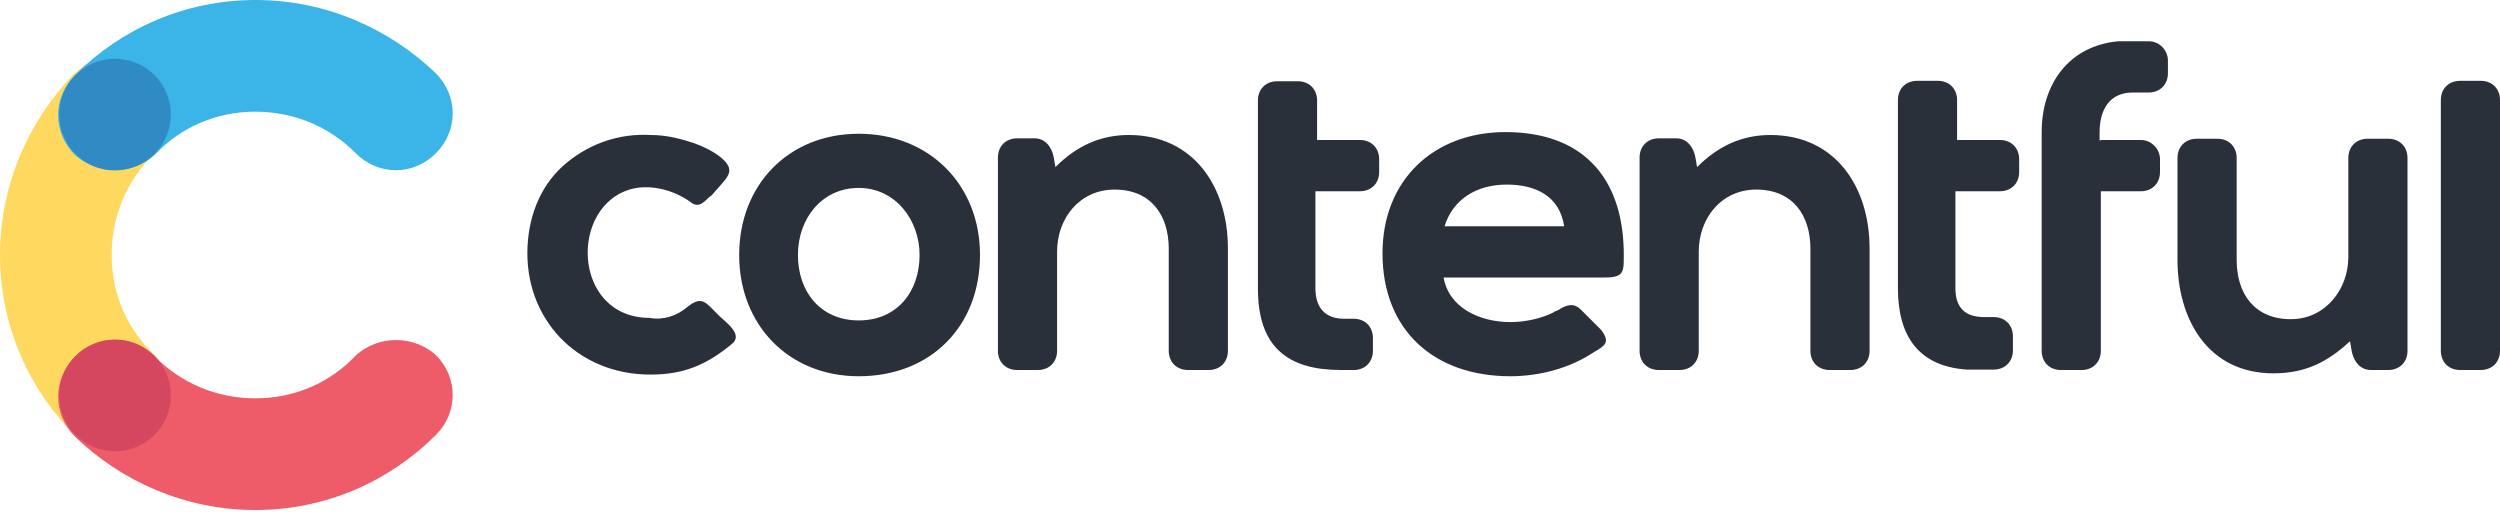
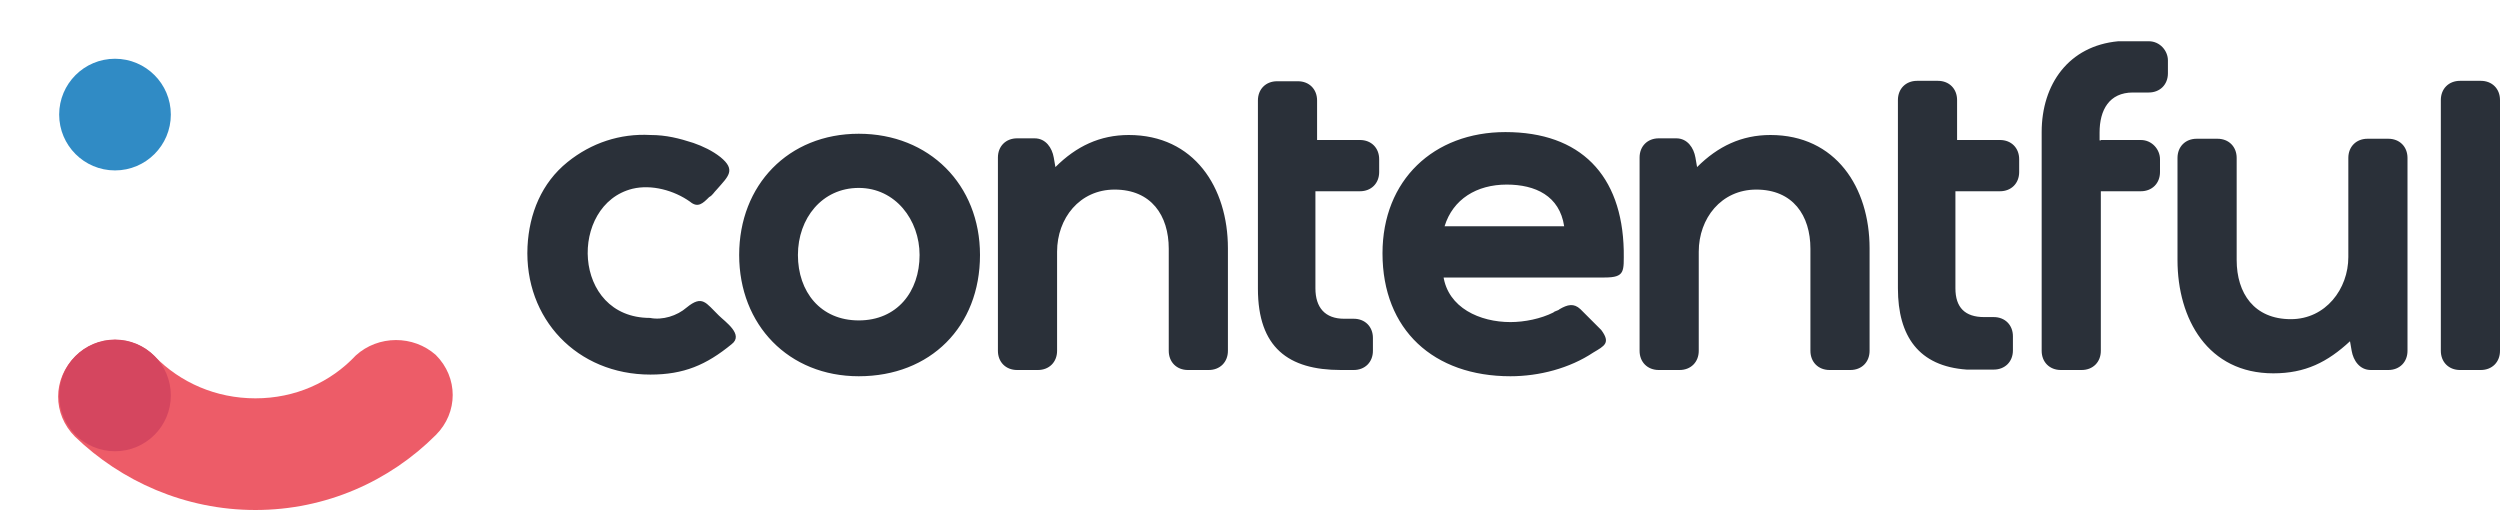
<svg xmlns="http://www.w3.org/2000/svg" width="300" height="62" viewBox="0 0 300 62" fill="none">
-   <path d="M18.6 42.65C15.35 39.6 13.4 35.4 13.4 30.6C13.4 25.8 15.3 21.6 18.4 18.55C21.1 15.85 21.1 11.65 18.4 8.95C15.7 6.25 11.5 6.25 8.8 8.95C3.45 14.5 0 22.15 0 30.6C0 39.05 3.45 46.7 9 52.25C11.7 54.95 15.9 54.95 18.6 52.25C21.05 49.55 21.05 45.35 18.6 42.65Z" fill="#FFD85F" />
-   <path d="M18.6 18.55C21.65 15.3 25.9 13.4 30.65 13.4C35.4 13.4 39.65 15.3 42.7 18.4C45.4 21.1 49.6 21.1 52.3 18.4C55 15.7 55 11.5 52.3 8.8C46.75 3.45 39.1 0 30.65 0C22.2 0 14.55 3.45 9 9C6.3 11.7 6.3 15.9 9 18.6C11.7 21 15.9 21 18.6 18.55Z" fill="#3BB4E7" />
  <path d="M42.7 42.65C39.65 45.9 35.4 47.8 30.65 47.8C25.9 47.8 21.65 45.9 18.6 42.8C15.9 40.1 11.7 40.1 9 42.8C6.3 45.5 6.3 49.7 9 52.4C14.55 57.75 22.2 61.2 30.65 61.2C39.1 61.2 46.75 57.75 52.3 52.2C55 49.5 55 45.3 52.3 42.6C49.6 40.2 45.4 40.2 42.7 42.65Z" fill="#ED5C68" />
  <path d="M13.8 20.45C17.5 20.45 20.5 17.45 20.5 13.75C20.5 10.05 17.5 7.05 13.8 7.05C10.1 7.05 7.1 10.05 7.1 13.75C7.1 17.45 10.1 20.45 13.8 20.45Z" fill="#308BC5" />
  <path d="M13.8 54.15C17.5 54.15 20.5 51.15 20.5 47.45C20.5 43.75 17.5 40.75 13.8 40.75C10.1 40.75 7.1 43.75 7.1 47.45C7.1 51.15 10.1 54.15 13.8 54.15Z" fill="#D5465F" />
  <path d="M82.4 36.9C84.3 35.35 84.7 36.35 86.25 37.85C87 38.6 89.3 40.15 87.8 41.3C84.75 43.8 82.05 44.95 78.05 44.95C69.25 44.95 62.9 38.25 63.3 29.6C63.5 25.6 65 21.95 68.1 19.45C70.95 17.15 74.4 16 78.05 16.2C79.95 16.2 81.5 16.6 83.2 17.15C84.35 17.55 85.5 18.1 86.45 18.85C88.35 20.4 87.4 21.15 86.05 22.7C85.65 23.1 85.5 23.45 85.1 23.65C84.35 24.4 83.75 25 82.8 24.2C80.9 22.85 78.2 22.1 75.9 22.65C68.25 24.55 68.6 38.15 78 38.15C79.5 38.45 81.25 37.9 82.4 36.9ZM295.2 44.4C293.85 44.4 292.9 43.45 292.9 42.1V12C292.9 10.65 293.85 9.7 295.2 9.7H297.7C299.05 9.7 300 10.65 300 12V42.1C300 43.45 299.05 44.4 297.7 44.4H295.2ZM282 40.95C279.3 43.45 276.65 44.8 272.8 44.8C264.95 44.8 261.3 38.3 261.3 31.2V18.95C261.3 17.6 262.25 16.65 263.6 16.65H266.1C267.45 16.65 268.4 17.6 268.4 18.95V31.2C268.4 35.2 270.5 38.3 274.9 38.3C279.1 38.3 281.8 34.65 281.8 30.85V18.95C281.8 17.6 282.75 16.65 284.1 16.65H286.6C287.95 16.65 288.9 17.6 288.9 18.95V42.1C288.9 43.45 287.95 44.4 286.6 44.4H284.5C283.15 44.4 282.4 43.25 282.2 42.1L282 40.95ZM252.1 16.8H256.9C258.25 16.8 259.2 17.95 259.2 19.1V20.65C259.2 22 258.25 22.95 256.9 22.95H252.1V42.1C252.1 43.45 251.15 44.4 249.8 44.4H247.3C245.95 44.4 245 43.45 245 42.1V15.85C245 10.1 248.25 5.5 254.2 4.95H257.85C259.2 4.95 260.15 6.1 260.15 7.25V8.8C260.15 10.15 259.2 11.1 257.85 11.1H255.95C253.1 11.1 251.95 13.2 251.95 15.9V16.85H252.1V16.8ZM234.65 16.8H240C241.35 16.8 242.3 17.75 242.3 19.1V20.65C242.3 22 241.35 22.95 240 22.95H234.65V34.6C234.65 36.9 235.8 38.05 238.1 38.05H239.25C240.6 38.05 241.55 39 241.55 40.35V42.05C241.55 43.4 240.6 44.35 239.25 44.35H236C230.25 43.95 227.75 40.35 227.75 34.6V12C227.75 10.65 228.7 9.7 230.05 9.7H232.55C233.9 9.7 234.85 10.65 234.85 12V16.8H234.65ZM157.85 16.8H163.2C164.55 16.8 165.5 17.75 165.5 19.1V20.65C165.5 22 164.55 22.95 163.2 22.95H157.85V34.6C157.85 36.9 159 38.25 161.3 38.25H162.45C163.8 38.25 164.75 39.2 164.75 40.55V42.1C164.75 43.45 163.8 44.4 162.45 44.4H160.9C154.6 44.4 150.95 41.7 150.95 34.65V12.05C150.95 10.7 151.9 9.75 153.25 9.75H155.75C157.1 9.75 158.05 10.7 158.05 12.05V16.85C158.05 16.8 157.85 16.8 157.85 16.8ZM126.65 20.05C129.15 17.55 132 16.2 135.45 16.2C143.3 16.2 147.35 22.5 147.35 29.8V42.1C147.35 43.45 146.4 44.4 145.05 44.4H142.55C141.2 44.4 140.25 43.45 140.25 42.1V29.85C140.25 25.85 138.15 22.75 133.75 22.75C129.55 22.75 126.85 26.2 126.85 30.2V42.1C126.85 43.45 125.9 44.4 124.55 44.4H122.05C120.7 44.4 119.75 43.45 119.75 42.1V18.9C119.75 17.55 120.7 16.6 122.05 16.6H124.15C125.5 16.6 126.25 17.75 126.45 18.9L126.65 20.05ZM203.65 20.05C206.15 17.55 209 16.2 212.45 16.2C220.3 16.2 224.35 22.5 224.35 29.8V42.1C224.35 43.45 223.4 44.4 222.05 44.4H219.55C218.2 44.4 217.25 43.45 217.25 42.1V29.85C217.25 25.85 215.15 22.75 210.75 22.75C206.55 22.75 203.85 26.2 203.85 30.2V42.1C203.85 43.45 202.9 44.4 201.55 44.4H199.05C197.7 44.4 196.75 43.45 196.75 42.1V18.9C196.75 17.55 197.7 16.6 199.05 16.6H201.15C202.5 16.6 203.25 17.75 203.45 18.9L203.65 20.05ZM103.05 16.05C94.6 16.05 88.7 22.2 88.7 30.6C88.7 39 94.65 45.15 103.05 45.15C111.65 45.15 117.6 39.2 117.6 30.6C117.6 22.15 111.5 16.05 103.05 16.05ZM173.2 33.1C173.75 36.95 177.6 38.65 181.25 38.65C182.95 38.65 184.9 38.25 186.4 37.5C186.6 37.3 186.95 37.3 187.15 37.1C188.1 36.55 188.85 36.35 189.65 37.1L191 38.45L192.15 39.6C193.3 41.15 192.55 41.5 191.2 42.3C188.35 44.2 184.7 45.15 181.25 45.15C172.05 45.15 165.9 39.6 165.9 30.4C165.9 21.6 172.05 15.85 180.65 15.85C189.65 15.85 194.65 21 194.85 30.05C194.85 32.55 195.05 33.3 192.55 33.3H173.2C173.2 33.3 173.2 33.1 173.2 33.1ZM103.05 22.55C107.45 22.55 110.35 26.4 110.35 30.6C110.35 35 107.65 38.45 103.05 38.45C98.45 38.45 95.75 35 95.75 30.6C95.75 26.2 98.65 22.55 103.05 22.55ZM173.35 27.15H187.7C187.15 23.5 184.25 22.15 180.8 22.15C177.2 22.15 174.35 23.9 173.35 27.15Z" fill="#2A3039" />
</svg>